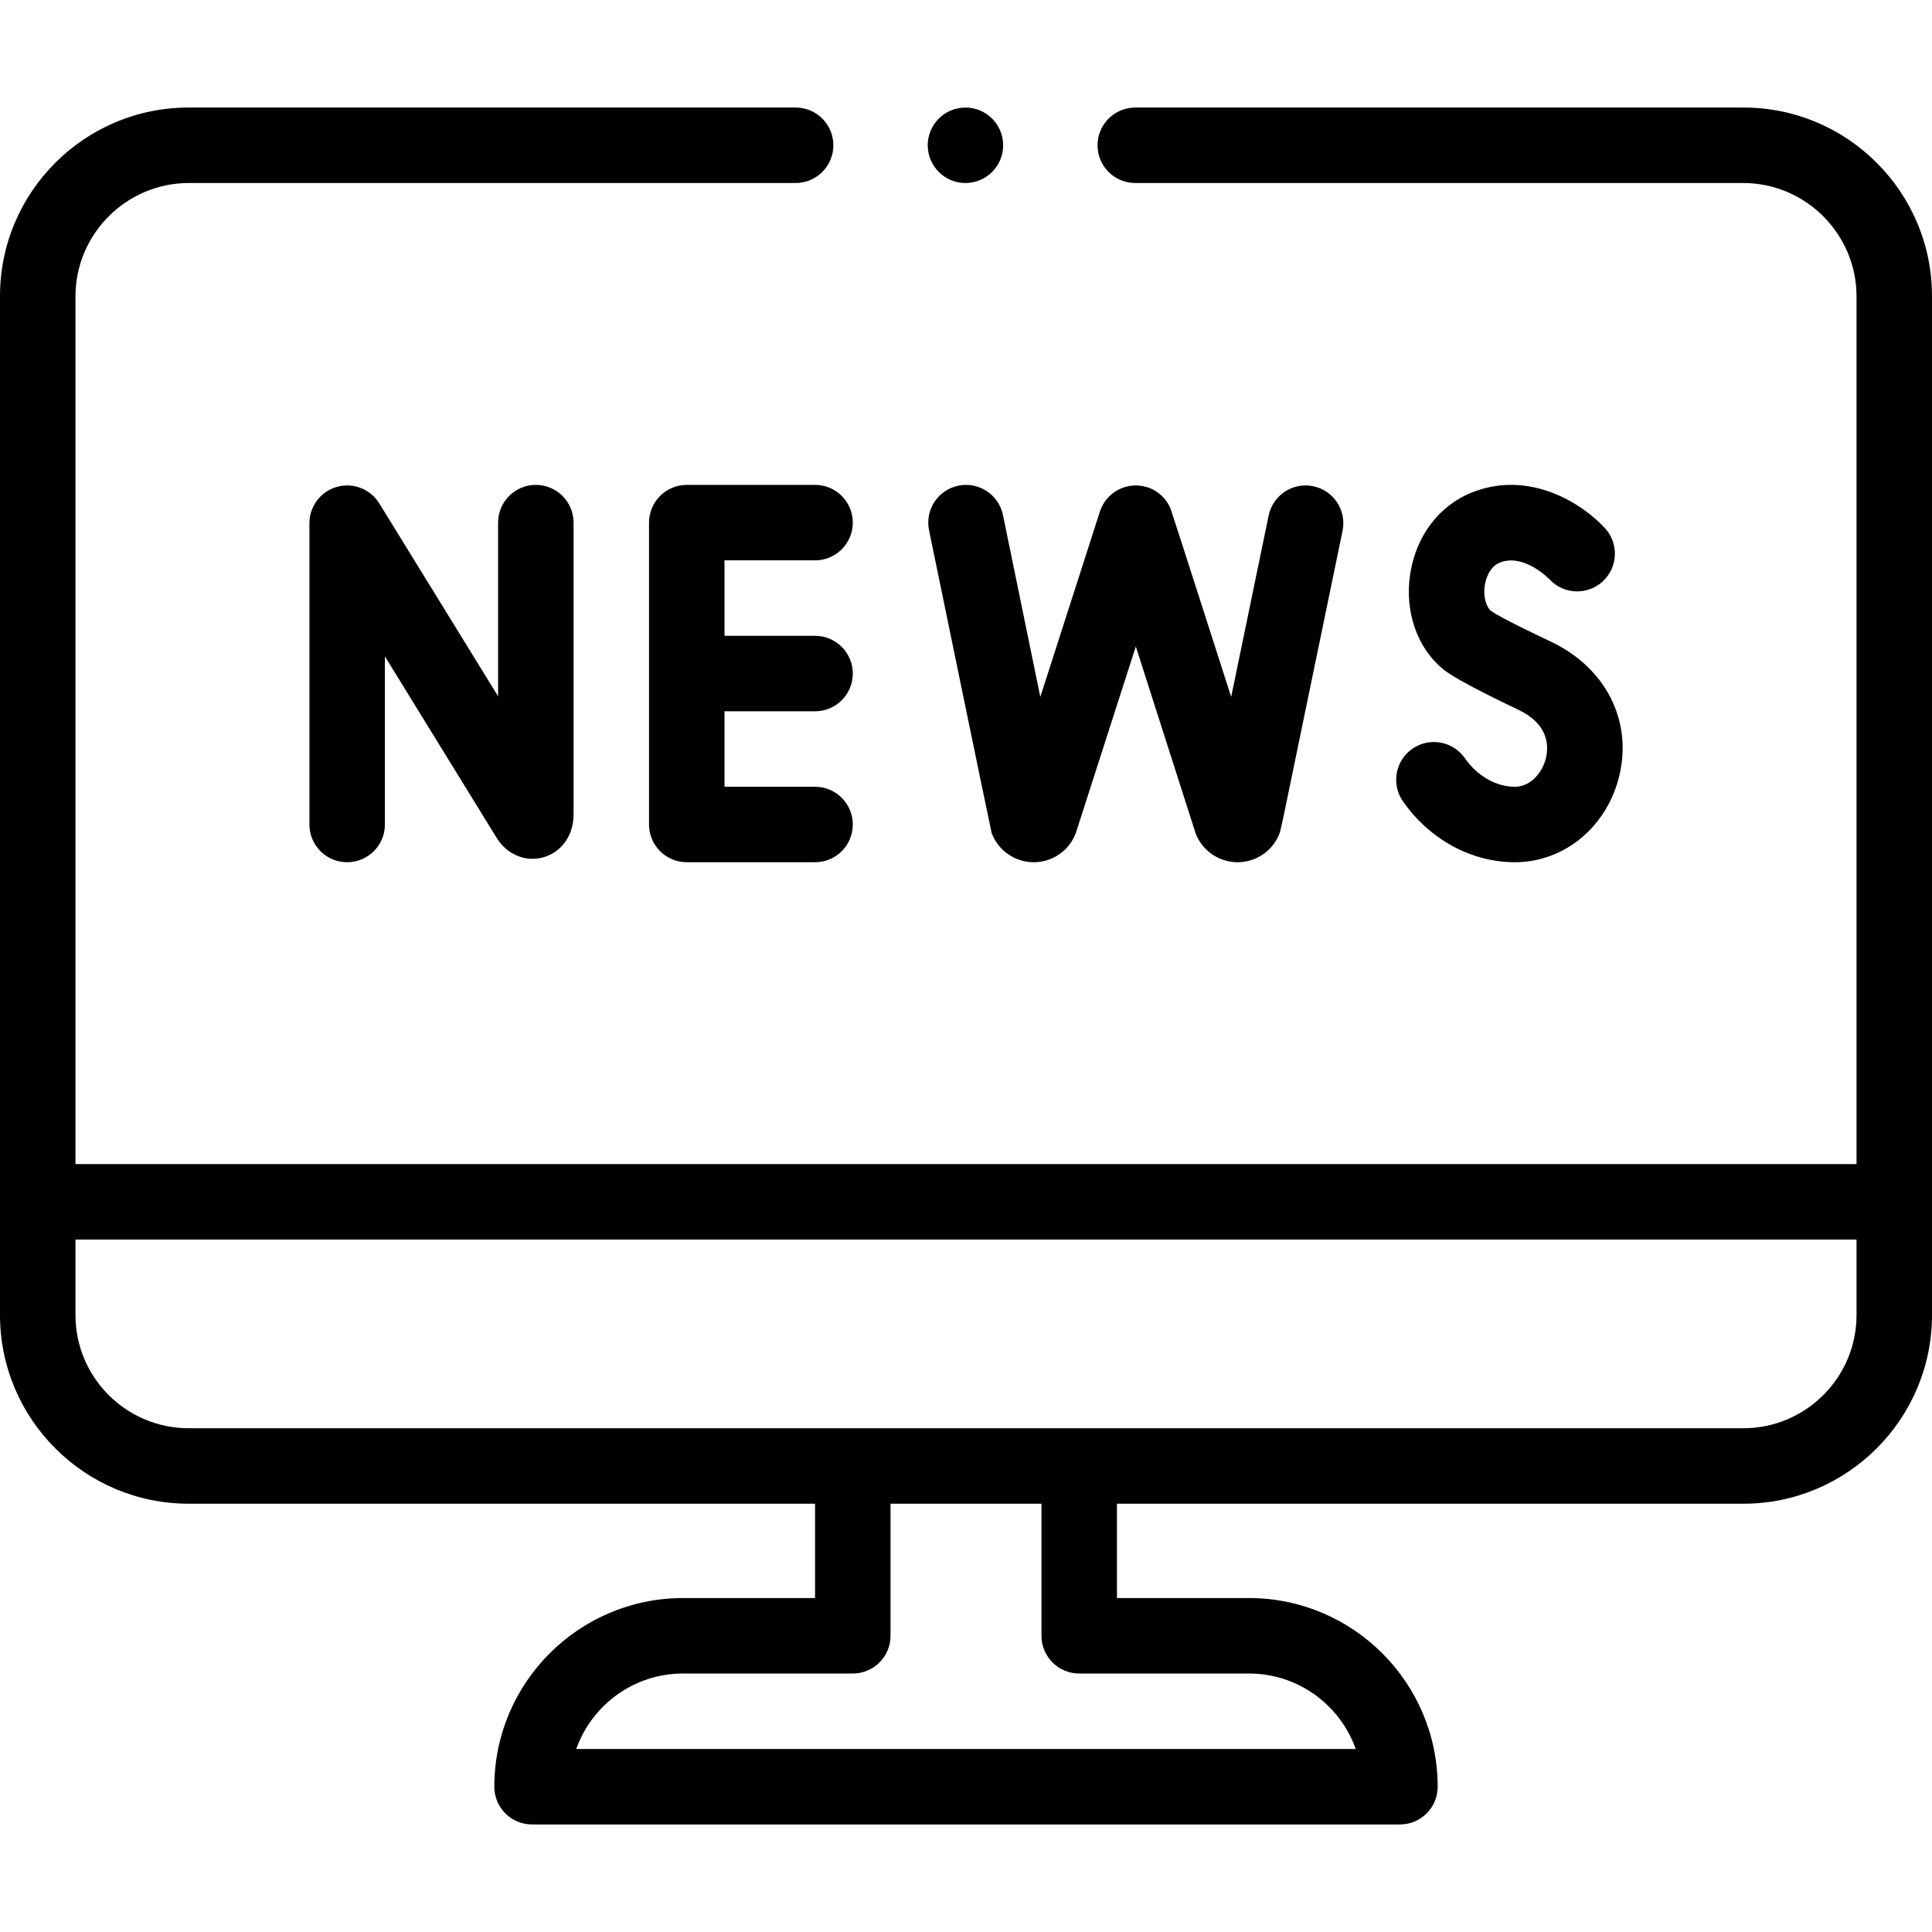
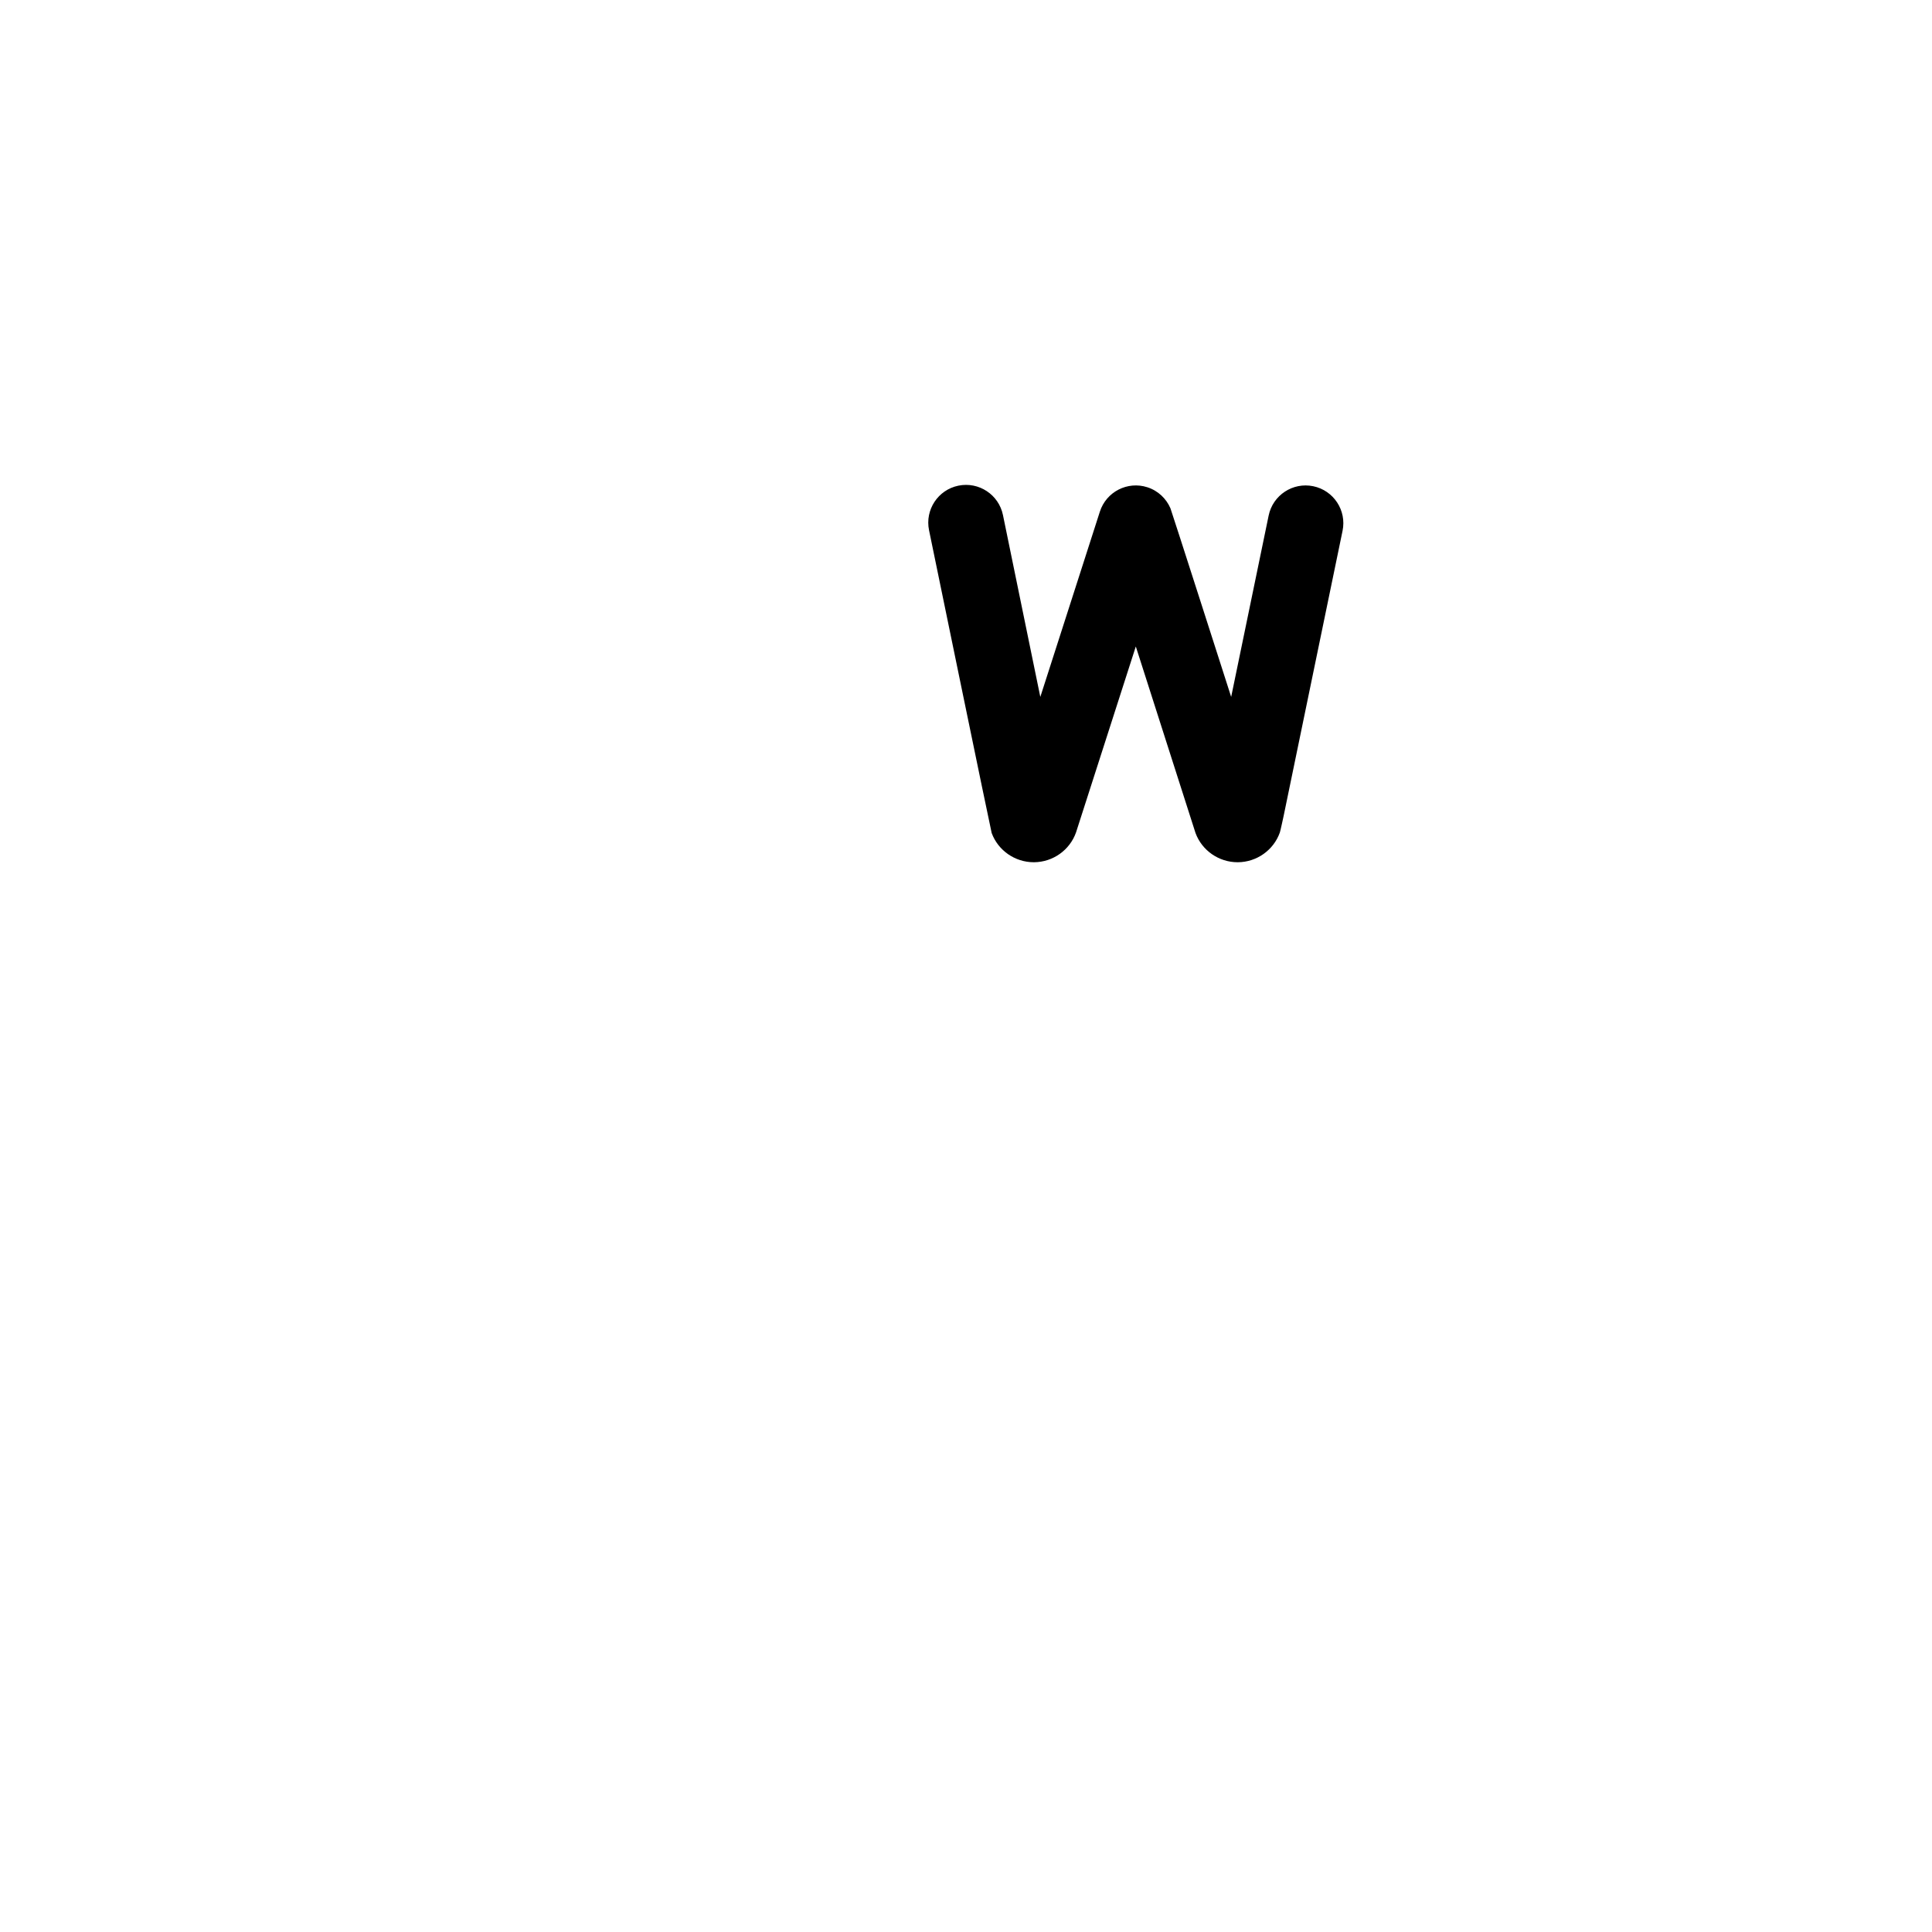
<svg xmlns="http://www.w3.org/2000/svg" id="Capa_1" enable-background="new 0 0 512 512" height="512" viewBox="0 0 512 512" width="512">
  <g>
-     <path d="m255.85 48.5c5.521 0 10-4.49 10-10 0-5.521-4.479-10-10-10-5.51 0-9.99 4.479-9.99 10-.001 5.51 4.48 10 9.99 10z" />
-     <path d="m508.069 59.04c-2.52-5.96-6.13-11.3-10.72-15.891-4.59-4.59-9.93-8.199-15.89-10.72-6.16-2.61-12.71-3.93-19.46-3.93h-161.14c-5.52 0-10 4.479-10 10 0 5.51 4.48 10 10 10h161.141c16.51.03 29.97 13.49 30 30v230h-472v-230c.03-16.51 13.49-29.97 30-30h160.859c5.511 0 9.99-4.49 9.99-10 0-5.521-4.479-10-9.99-10h-160.859c-6.75 0-13.3 1.319-19.46 3.93-5.96 2.521-11.3 6.13-15.891 10.72-4.589 4.591-8.199 9.931-10.719 15.891-2.611 6.16-3.93 12.71-3.93 19.46v270c0 27.57 22.43 50 50 50h166v25h-35c-27.57 0-50 22.43-50 50 0 5.522 4.478 10 10 10h230c5.522 0 10-4.478 10-10 0-27.57-22.43-50-50-50h-35v-25h166c27.57 0 50-22.43 50-50v-270c0-6.75-1.32-13.3-3.931-19.46zm-222.069 384.46h45c13.037 0 24.159 8.359 28.286 20h-206.572c4.127-11.641 15.249-20 28.286-20h45c5.522 0 10-4.478 10-10v-35h40v35c0 5.522 4.478 10 10 10zm206-95c0 16.542-13.458 30-30 30h-412c-16.542 0-30-13.458-30-30v-20h472z" />
-     <path d="m132 138.5v46.023l-31.485-51.118c-2.346-3.808-6.932-5.594-11.24-4.377-4.304 1.219-7.274 5.147-7.274 9.621v79.851c0 5.522 4.478 10 10 10s10-4.478 10-10v-44.547l29.642 48.124c2.711 4.393 7.677 6.451 12.353 5.124 4.863-1.38 8.006-5.854 8.006-11.397v-77.304c0-5.522-4.478-10-10-10s-10.002 4.478-10.002 10z" />
-     <path d="m182 128.5c-5.522 0-10 4.478-10 10v80c0 5.522 4.478 10 10 10h34c5.522 0 10-4.478 10-10s-4.478-10-10-10h-24v-20h24c5.522 0 10-4.478 10-10s-4.478-10-10-10h-24v-20h24c5.522 0 10-4.478 10-10s-4.478-10-10-10z" />
-     <path d="m401.465 208.5c-4.993 0-9.951-2.834-13.264-7.581-3.161-4.53-9.395-5.638-13.924-2.479-4.529 3.161-5.639 9.395-2.479 13.924 7.051 10.104 18.141 16.136 29.666 16.136 13.228 0 24.644-9.584 27.761-23.307 3.288-14.471-3.813-28.241-18.091-35.081-1.851-.887-13.94-6.589-16.003-8.235-1.182-.942-2.126-3.558-1.646-6.73.17-1.122.963-4.875 4.035-6.077 6.301-2.462 12.873 4.21 13.124 4.468 3.736 4.016 10.021 4.271 14.074.561 4.072-3.73 4.35-10.057.619-14.129-5.826-6.359-19.773-15.521-35.104-9.524-8.81 3.447-14.986 11.562-16.522 21.707-1.519 10.026 1.909 19.743 8.944 25.357 3.89 3.105 18.026 9.773 19.837 10.641 7.922 3.795 7.93 9.531 7.229 12.613-.871 3.843-3.989 7.736-8.256 7.736z" />
    <path d="m253.988 128.704c-5.41 1.111-8.895 6.398-7.784 11.808 0 0 16.425 79.774 16.599 80.246 1.711 4.64 6.184 7.742 11.149 7.742h.083c4.997-.035 9.467-3.208 11.122-7.896.031-.09 15.844-49.281 15.844-49.281s15.774 49.298 15.824 49.435c1.711 4.64 6.184 7.742 11.149 7.742h.083c4.997-.035 9.467-3.208 11.122-7.896.15-.427.977-4.275.977-4.275l15.636-75.66c1.118-5.408-2.36-10.698-7.77-11.816-5.397-1.118-10.698 2.36-11.816 7.77l-9.933 48.062s-15.97-49.809-16.087-49.965c-1.1-2.571-3.257-4.672-6.128-5.595-5.256-1.691-10.89 1.203-12.58 6.461l-15.783 49.104-9.9-48.203c-1.111-5.41-6.4-8.891-11.807-7.783z" />
  </g>
</svg>